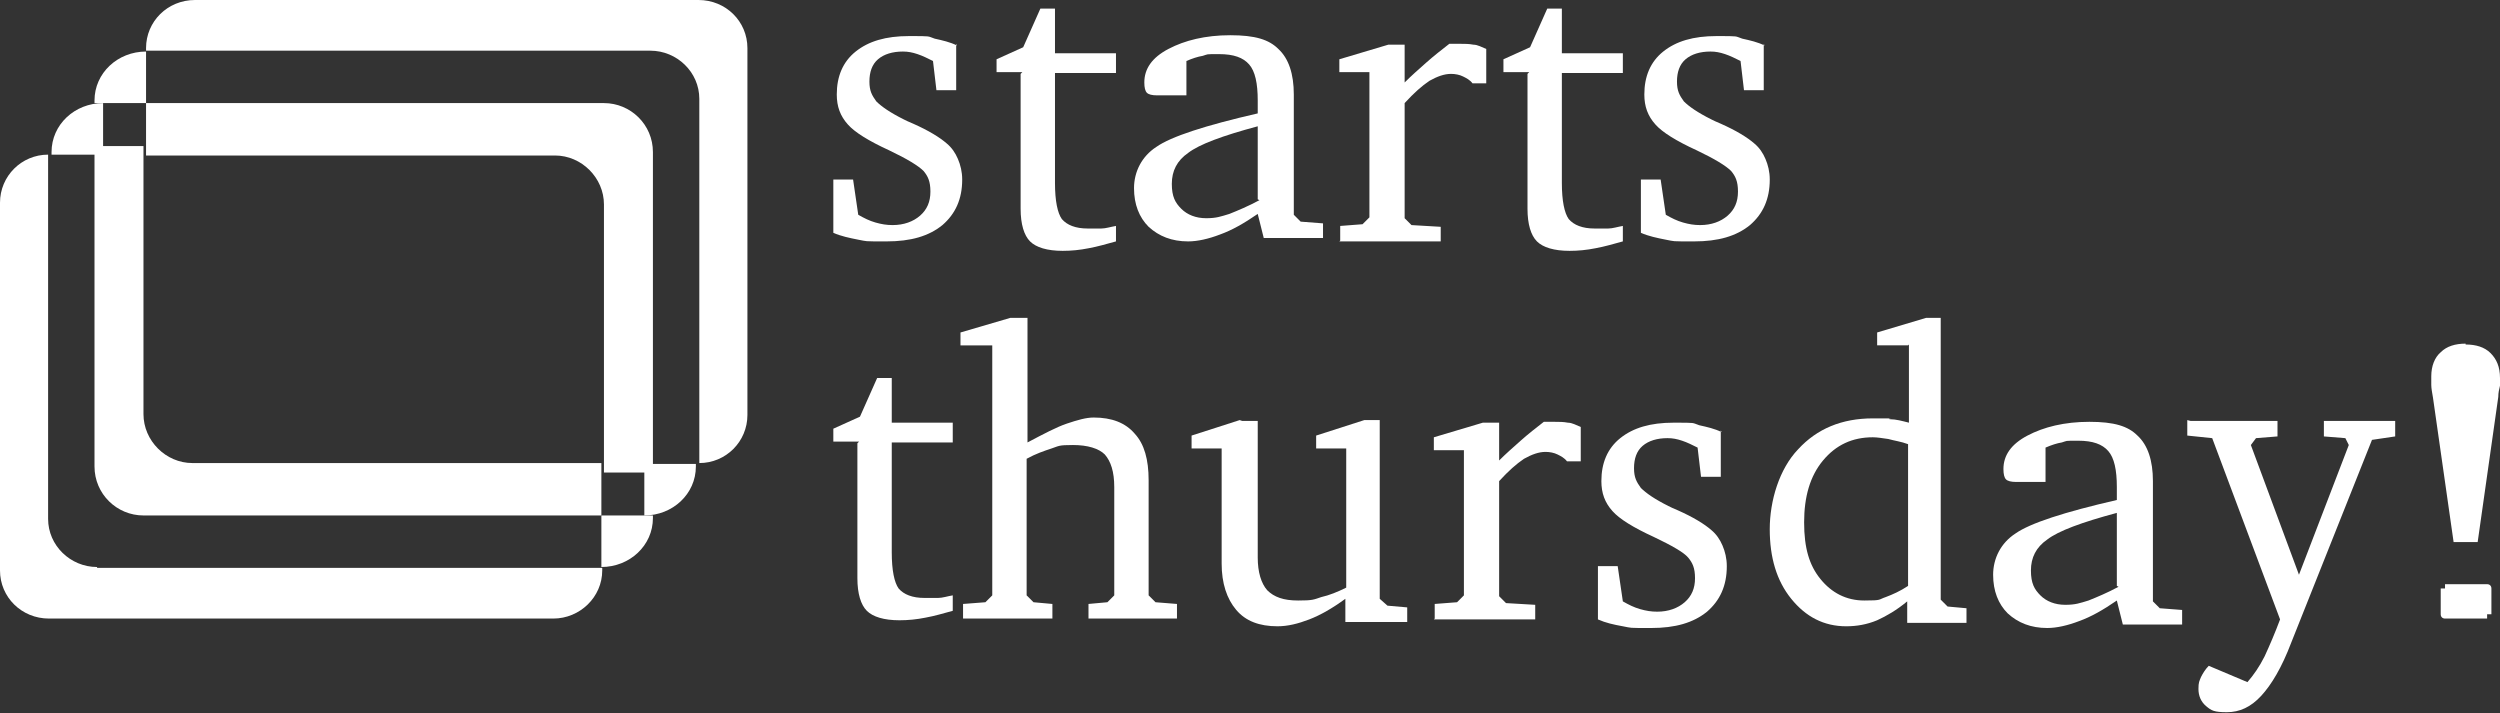
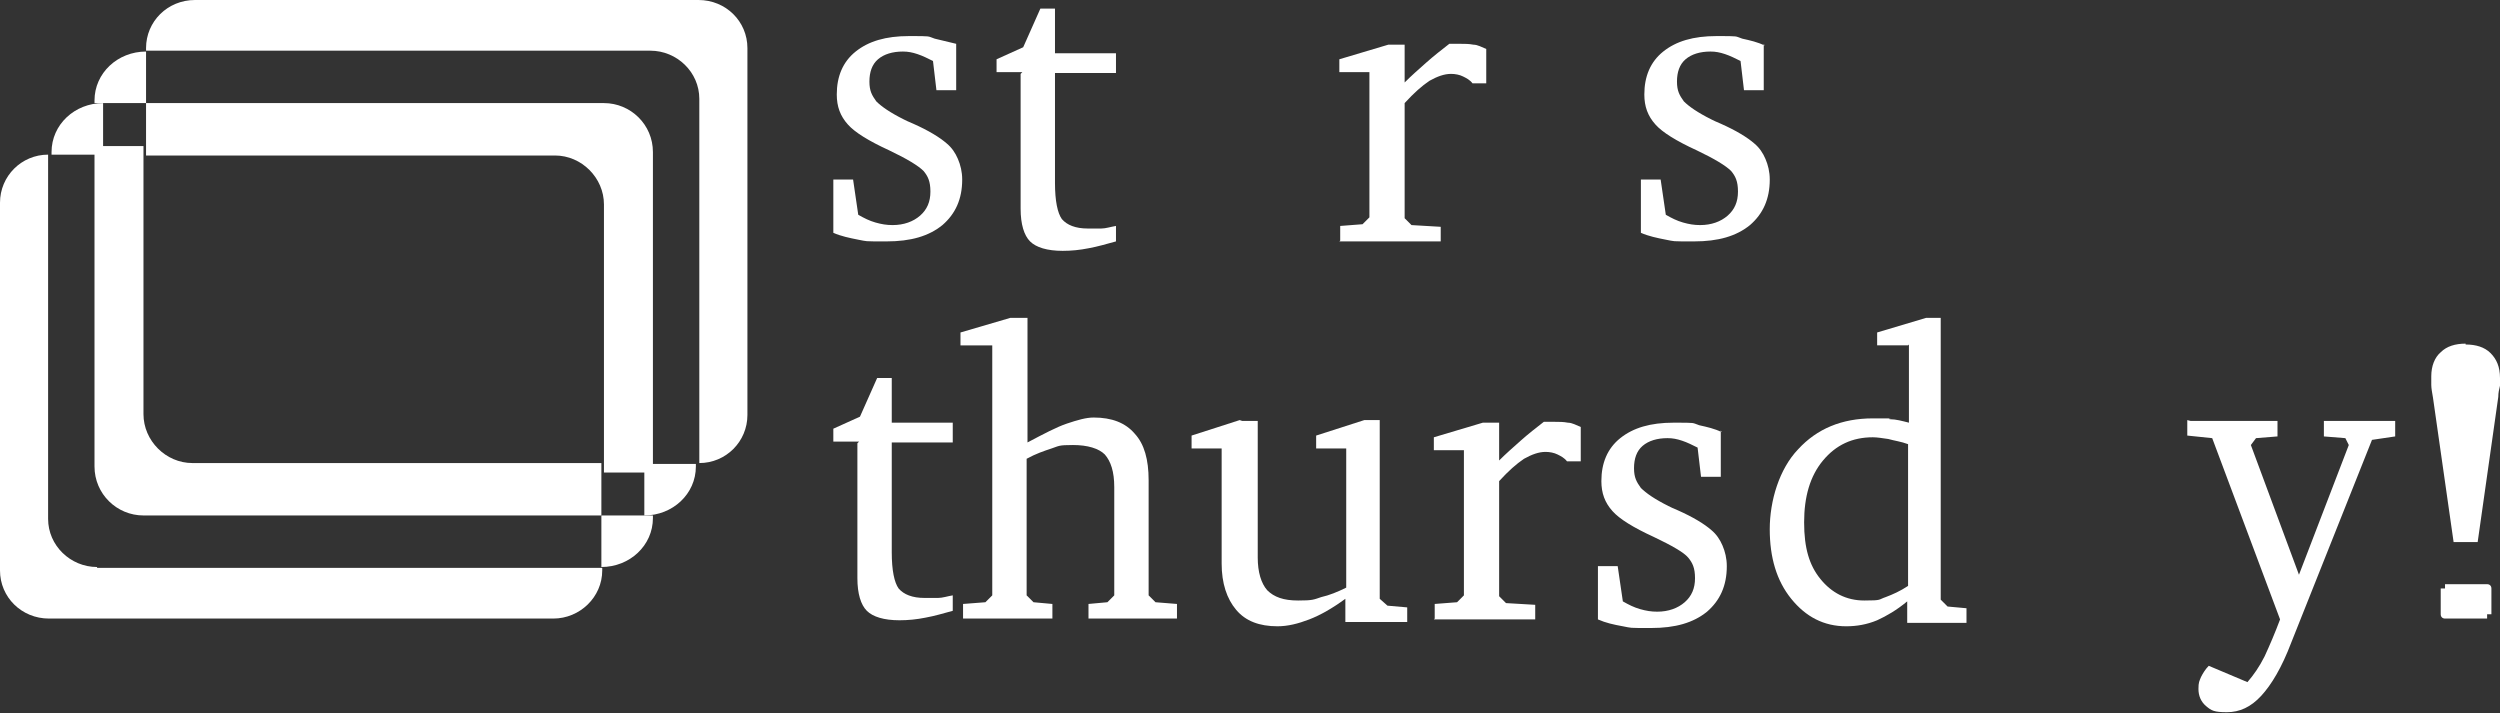
<svg xmlns="http://www.w3.org/2000/svg" id="logo" version="1.1" viewBox="0 0 291 83">
  <rect x="0" y="0" width="291" height="83" fill="#333333" stroke="none" />
  <defs>
    <style>
      .st0 {
        fill: #fff;
        fill-rule: evenodd;
      }
    </style>
  </defs>
  <path id="Fill-1" class="st0" d="M81.3,0H22.7C19.5,0,17,2.5,17,5.6v.3s0,0,0,0h58.7c3.1,0,5.7,2.5,5.7,5.6v42.4c3.1,0,5.6-2.5,5.6-5.6V5.6C87,2.5,84.5,0,81.3,0" />
  <path id="Fill-3" class="st0" d="M17,12v-6c-3.3,0-6,2.5-6,5.7v.3s0,0,0,0h6Z" />
  <path id="Fill-5" class="st0" d="M75,54v6c3.3,0,6-2.5,6-5.7v-.3s0,0,0,0h-6Z" />
  <path id="Fill-7" class="st0" d="M12,18v-6c-3.3,0-6,2.5-6,5.7v.3s0,0,0,0h6Z" />
  <path id="Fill-9" class="st0" d="M70,60v6c3.3,0,6-2.5,6-5.7v-.3s0,0,0,0h-6Z" />
  <path id="Fill-11" class="st0" d="M64.6,18.1c3.1,0,5.7,2.6,5.7,5.7v31.2h5.7V17.7c0-3.2-2.6-5.7-5.7-5.7H17v6.1h47.6Z" />
  <path id="Fill-13" class="st0" d="M11.3,66c-3.1,0-5.7-2.5-5.7-5.6V18c-3.1,0-5.6,2.5-5.6,5.6v42.8c0,3.1,2.5,5.6,5.7,5.6h58.7c3.1,0,5.7-2.5,5.7-5.6v-.3s0,0,0,0H11.3Z" />
  <path id="Fill-15" class="st0" d="M16.7,48.2v-31.2h-5.7v37.3c0,3.2,2.6,5.7,5.7,5.7h53.3v-6.1H22.4c-3.1,0-5.7-2.6-5.7-5.7" />
-   <path id="Fill-17" class="st0" d="M111.3,5.1v5.4h-2.3l-.4-3.4c-.6-.3-1.2-.6-1.8-.8-.6-.2-1.1-.3-1.7-.3-1.2,0-2.2.3-2.9.9-.7.6-1,1.5-1,2.6s.3,1.6.8,2.3c.6.6,1.6,1.3,3.2,2.1.2.1.6.3,1.1.5,1.8.8,3.1,1.6,3.9,2.3.6.5,1,1.1,1.3,1.8.3.7.5,1.5.5,2.4,0,2.3-.8,4-2.3,5.3-1.6,1.3-3.7,1.9-6.5,1.9s-2.2,0-3.3-.2c-1-.2-2-.4-2.9-.8v-6.2h2.3l.6,4.1c.7.4,1.3.7,2,.9.7.2,1.3.3,2,.3,1.3,0,2.4-.4,3.2-1.1.8-.7,1.2-1.6,1.2-2.8s-.3-1.8-.8-2.4c-.6-.6-1.9-1.4-4-2.4-2.4-1.1-4-2.1-4.8-3-.9-1-1.3-2.1-1.3-3.5,0-2.1.7-3.8,2.2-5,1.5-1.2,3.5-1.8,6.2-1.8s2.1,0,3,.3c.9.2,1.8.4,2.6.8" />
+   <path id="Fill-17" class="st0" d="M111.3,5.1v5.4h-2.3l-.4-3.4c-.6-.3-1.2-.6-1.8-.8-.6-.2-1.1-.3-1.7-.3-1.2,0-2.2.3-2.9.9-.7.6-1,1.5-1,2.6s.3,1.6.8,2.3c.6.6,1.6,1.3,3.2,2.1.2.1.6.3,1.1.5,1.8.8,3.1,1.6,3.9,2.3.6.5,1,1.1,1.3,1.8.3.7.5,1.5.5,2.4,0,2.3-.8,4-2.3,5.3-1.6,1.3-3.7,1.9-6.5,1.9s-2.2,0-3.3-.2c-1-.2-2-.4-2.9-.8v-6.2h2.3l.6,4.1c.7.4,1.3.7,2,.9.7.2,1.3.3,2,.3,1.3,0,2.4-.4,3.2-1.1.8-.7,1.2-1.6,1.2-2.8s-.3-1.8-.8-2.4c-.6-.6-1.9-1.4-4-2.4-2.4-1.1-4-2.1-4.8-3-.9-1-1.3-2.1-1.3-3.5,0-2.1.7-3.8,2.2-5,1.5-1.2,3.5-1.8,6.2-1.8s2.1,0,3,.3" />
  <path id="Fill-19" class="st0" d="M119,8.4h-3v-1.5l3.1-1.4,2-4.5h1.7v5.2h7.1v2.3h-7.1v12.8c0,2.1.3,3.5.8,4.2.6.7,1.6,1.1,3,1.1s1,0,1.6,0c.5,0,1.1-.2,1.7-.3v1.8c-1.1.3-2.1.6-3.2.8-1,.2-2,.3-3,.3-1.8,0-3.1-.4-3.8-1.1-.7-.7-1.1-2-1.1-3.8v-15.7Z" />
-   <path id="Fill-21" class="st0" d="M146.4,23.2v-8.5c-4.1,1.1-6.8,2.1-8.1,3.1-1.3.9-1.9,2.1-1.9,3.6s.4,2.2,1.1,2.9c.7.7,1.7,1.1,2.9,1.1s1.7-.2,2.7-.5c1-.4,2.2-.9,3.5-1.6h0ZM146.4,24.9c-1.6,1.1-3,1.9-4.4,2.4-1.3.5-2.6.8-3.7.8-1.9,0-3.4-.6-4.6-1.7-1.1-1.1-1.7-2.6-1.7-4.5s.9-3.7,2.6-4.8c1.7-1.2,5.7-2.5,11.8-3.9v-1.5c0-2-.3-3.4-1-4.2-.7-.8-1.8-1.2-3.5-1.2s-1.2,0-1.9.2c-.6.1-1.2.3-1.9.6v4h-3.4c-.6,0-1-.1-1.2-.3-.2-.2-.3-.6-.3-1.2,0-1.6.9-2.9,2.8-3.9,1.9-1,4.3-1.6,7.2-1.6s4.5.5,5.6,1.6c1.2,1.1,1.8,2.9,1.8,5.3v14l.8.8,2.6.2v1.7h-6.9l-.7-2.8Z" />
  <path id="Fill-23" class="st0" d="M156,28v-1.7l2.6-.2.8-.8V8.4h-3.5v-1.5l5.7-1.7h1.9v4.4c.8-.8,1.6-1.5,2.5-2.3.9-.8,1.8-1.5,2.7-2.2.1,0,.3,0,.5,0,.2,0,.4,0,.8,0,.5,0,1,0,1.5.1.5,0,1,.3,1.5.5v4h-1.6c-.3-.4-.7-.6-1.1-.8-.4-.2-.9-.3-1.4-.3-.8,0-1.6.3-2.5.8-.9.6-1.8,1.4-2.9,2.6v13.4l.8.8,3.4.2v1.7h-11.8Z" />
-   <path id="Fill-25" class="st0" d="M178,8.4h-3v-1.5l3.1-1.4,2-4.5h1.7v5.2h7.1v2.3h-7.1v12.8c0,2.1.3,3.5.8,4.2.6.7,1.6,1.1,3,1.1s1,0,1.6,0c.5,0,1.1-.2,1.7-.3v1.8c-1.1.3-2.1.6-3.2.8-1,.2-2,.3-3,.3-1.8,0-3.1-.4-3.8-1.1-.7-.7-1.1-2-1.1-3.8v-15.7Z" />
  <path id="Fill-27" class="st0" d="M205.3,5.1v5.4h-2.3l-.4-3.4c-.6-.3-1.2-.6-1.8-.8-.6-.2-1.1-.3-1.7-.3-1.2,0-2.2.3-2.9.9-.7.6-1,1.5-1,2.6s.3,1.6.8,2.3c.6.6,1.6,1.3,3.2,2.1.2.1.6.3,1.1.5,1.8.8,3.1,1.6,3.9,2.3.6.5,1,1.1,1.3,1.8.3.7.5,1.5.5,2.4,0,2.3-.8,4-2.3,5.3-1.6,1.3-3.7,1.9-6.5,1.9s-2.2,0-3.3-.2c-1-.2-2-.4-2.9-.8v-6.2h2.3l.6,4.1c.7.4,1.3.7,2,.9.7.2,1.3.3,2,.3,1.3,0,2.4-.4,3.2-1.1.8-.7,1.2-1.6,1.2-2.8s-.3-1.8-.8-2.4c-.6-.6-1.9-1.4-4-2.4-2.4-1.1-4-2.1-4.8-3-.9-1-1.3-2.1-1.3-3.5,0-2.1.7-3.8,2.2-5,1.5-1.2,3.5-1.8,6.2-1.8s2.1,0,3,.3c.9.2,1.8.4,2.6.8" />
  <path id="Fill-29" class="st0" d="M100,51.4h-3v-1.5l3.1-1.4,2-4.5h1.7v5.2h7.1v2.3h-7.1v12.8c0,2.1.3,3.5.8,4.2.6.7,1.6,1.1,3,1.1s1,0,1.6,0c.5,0,1.1-.2,1.7-.3v1.8c-1.1.3-2.1.6-3.2.8-1,.2-2,.3-3,.3-1.8,0-3.1-.4-3.8-1.1-.7-.7-1.1-2-1.1-3.8v-15.7Z" />
  <path id="Fill-31" class="st0" d="M117.8,37h1.8v14.5c1.9-1,3.4-1.8,4.6-2.2,1.2-.4,2.2-.7,3.1-.7,2.1,0,3.7.6,4.8,1.9,1.1,1.2,1.6,3,1.6,5.4v13.4l.8.8,2.5.2v1.7h-10.3v-1.7l2.2-.2.8-.8v-12.6c0-1.8-.4-3-1.1-3.8-.7-.7-2-1.1-3.7-1.1s-1.6.1-2.5.4c-.9.3-1.8.6-2.9,1.2v15.9l.8.8,2.2.2v1.7h-10.4v-1.7l2.6-.2.8-.8v-29.1h-3.7v-1.5l5.8-1.7Z" />
  <path id="Fill-33" class="st0" d="M144.6,49h1.8v15.9c0,1.7.4,3,1.1,3.8.8.8,1.9,1.2,3.6,1.2s1.8-.1,2.7-.4c.9-.2,1.9-.6,2.9-1.1v-16.2h-3.5v-1.5l5.6-1.8h1.8v20.8l.9.8,2.3.2v1.7h-7.2v-2.7c-1.5,1.1-2.9,1.9-4.2,2.4-1.3.5-2.5.8-3.7.8-2.1,0-3.7-.6-4.8-1.9-1.1-1.3-1.7-3.1-1.7-5.4v-13.4h-3.5v-1.5l5.6-1.8Z" />
  <path id="Fill-35" class="st0" d="M167,72v-1.7l2.6-.2.8-.8v-16.9h-3.5v-1.5l5.7-1.7h1.9v4.4c.8-.8,1.6-1.5,2.5-2.3.9-.8,1.8-1.5,2.7-2.2.1,0,.3,0,.5,0,.2,0,.4,0,.8,0,.5,0,1,0,1.5.1.5,0,1,.3,1.5.5v4h-1.6c-.3-.4-.7-.6-1.1-.8-.4-.2-.9-.3-1.4-.3-.8,0-1.6.3-2.5.8-.9.6-1.8,1.4-2.9,2.6v13.4l.8.8,3.4.2v1.7h-11.8Z" />
  <path id="Fill-37" class="st0" d="M200.3,50.1v5.4h-2.3l-.4-3.4c-.6-.3-1.2-.6-1.8-.8-.6-.2-1.1-.3-1.7-.3-1.2,0-2.2.3-2.9.9-.7.6-1,1.5-1,2.6s.3,1.6.8,2.3c.6.6,1.6,1.3,3.2,2.1.2.1.6.3,1.1.5,1.8.8,3.1,1.6,3.9,2.3.6.5,1,1.1,1.3,1.8.3.7.5,1.5.5,2.4,0,2.3-.8,4-2.3,5.3-1.6,1.3-3.7,1.9-6.5,1.9s-2.2,0-3.3-.2-2-.4-2.9-.8v-6.2h2.3l.6,4.1c.7.4,1.3.7,2,.9.7.2,1.3.3,2,.3,1.3,0,2.4-.4,3.2-1.1.8-.7,1.2-1.6,1.2-2.8s-.3-1.8-.8-2.4-1.9-1.4-4-2.4c-2.4-1.1-4-2.1-4.8-3-.9-1-1.3-2.1-1.3-3.5,0-2.1.7-3.8,2.2-5,1.5-1.2,3.5-1.8,6.2-1.8s2.1,0,3,.3c.9.2,1.8.4,2.6.8" />
  <path id="Fill-39" class="st0" d="M222.1,68.3v-16.6c-.8-.3-1.6-.4-2.3-.6-.7-.1-1.3-.2-1.8-.2-2.4,0-4.3.9-5.8,2.7-1.5,1.8-2.2,4.2-2.2,7.2s.6,5,1.9,6.6c1.3,1.6,3,2.5,5.1,2.5s1.6-.1,2.5-.4c.8-.3,1.7-.7,2.6-1.3h0ZM222.1,40.2h-3.6v-1.5l5.7-1.7h1.7v32.8l.8.8,2.2.2v1.7h-6.9v-2.5c-1.2,1-2.4,1.7-3.5,2.2-1.2.5-2.4.7-3.6.7-2.6,0-4.7-1.1-6.4-3.2-1.7-2.1-2.5-4.8-2.5-8.1s1.1-7,3.3-9.3c2.2-2.4,5.1-3.6,8.7-3.6s1.3,0,2,.1c.7,0,1.4.2,2.2.4v-9.1Z" />
-   <path id="Fill-41" class="st0" d="M246.4,68.2v-8.5c-4.1,1.1-6.8,2.1-8.1,3.1-1.3.9-1.9,2.1-1.9,3.6s.4,2.2,1.1,2.9c.7.7,1.7,1.1,2.9,1.1s1.7-.2,2.7-.5c1-.4,2.2-.9,3.5-1.6h0ZM246.4,69.9c-1.6,1.1-3,1.9-4.4,2.4-1.3.5-2.6.8-3.7.8-1.9,0-3.4-.6-4.6-1.7-1.1-1.1-1.7-2.6-1.7-4.5s.9-3.7,2.6-4.8c1.7-1.2,5.7-2.5,11.8-3.9v-1.5c0-2-.3-3.4-1-4.2-.7-.8-1.8-1.2-3.5-1.2s-1.2,0-1.9.2c-.6.1-1.2.3-1.9.6v4h-3.4c-.6,0-1-.1-1.2-.3-.2-.2-.3-.6-.3-1.2,0-1.6.9-2.9,2.8-3.9,1.9-1,4.3-1.6,7.2-1.6s4.5.5,5.6,1.6c1.2,1.1,1.8,2.9,1.8,5.3v14l.8.8,2.6.2v1.7h-6.9l-.7-2.8Z" />
  <path id="Fill-43" class="st0" d="M255,49h10.1v1.8l-2.5.2-.6.8,5.6,15.1,5.8-15.1-.4-.8-2.5-.2v-1.8h8.3v1.8l-2.7.4-9.4,23.6c-1.1,2.9-2.3,4.9-3.5,6.2-1.2,1.3-2.5,1.9-4,1.9s-1.8-.2-2.4-.7c-.6-.5-.9-1.2-.9-2s.1-.9.3-1.4c.2-.4.5-.9.9-1.3l4.5,1.9c.7-.8,1.4-1.8,2-3,.6-1.3,1.2-2.7,1.8-4.3l-7.9-21.1-2.9-.3v-1.8Z" />
  <path id="Fill-45" class="st0" d="M289.5,68h-4.9v.5h-.5v3c0,.3.2.5.5.5h4.9v-.5h.5v-3c0-.3-.2-.5-.5-.5" />
  <path id="Fill-47" class="st0" d="M287,40c-1.2,0-2.2.3-2.9,1-.7.6-1.1,1.6-1.1,2.8s0,.6,0,1c0,.4.1.9.2,1.5l2.4,16.8h2.8l2.4-16.9c0-.5.1-.9.2-1.3,0-.4,0-.7,0-.9,0-1.3-.4-2.2-1.1-2.9-.7-.7-1.7-1-2.9-1" />
</svg>